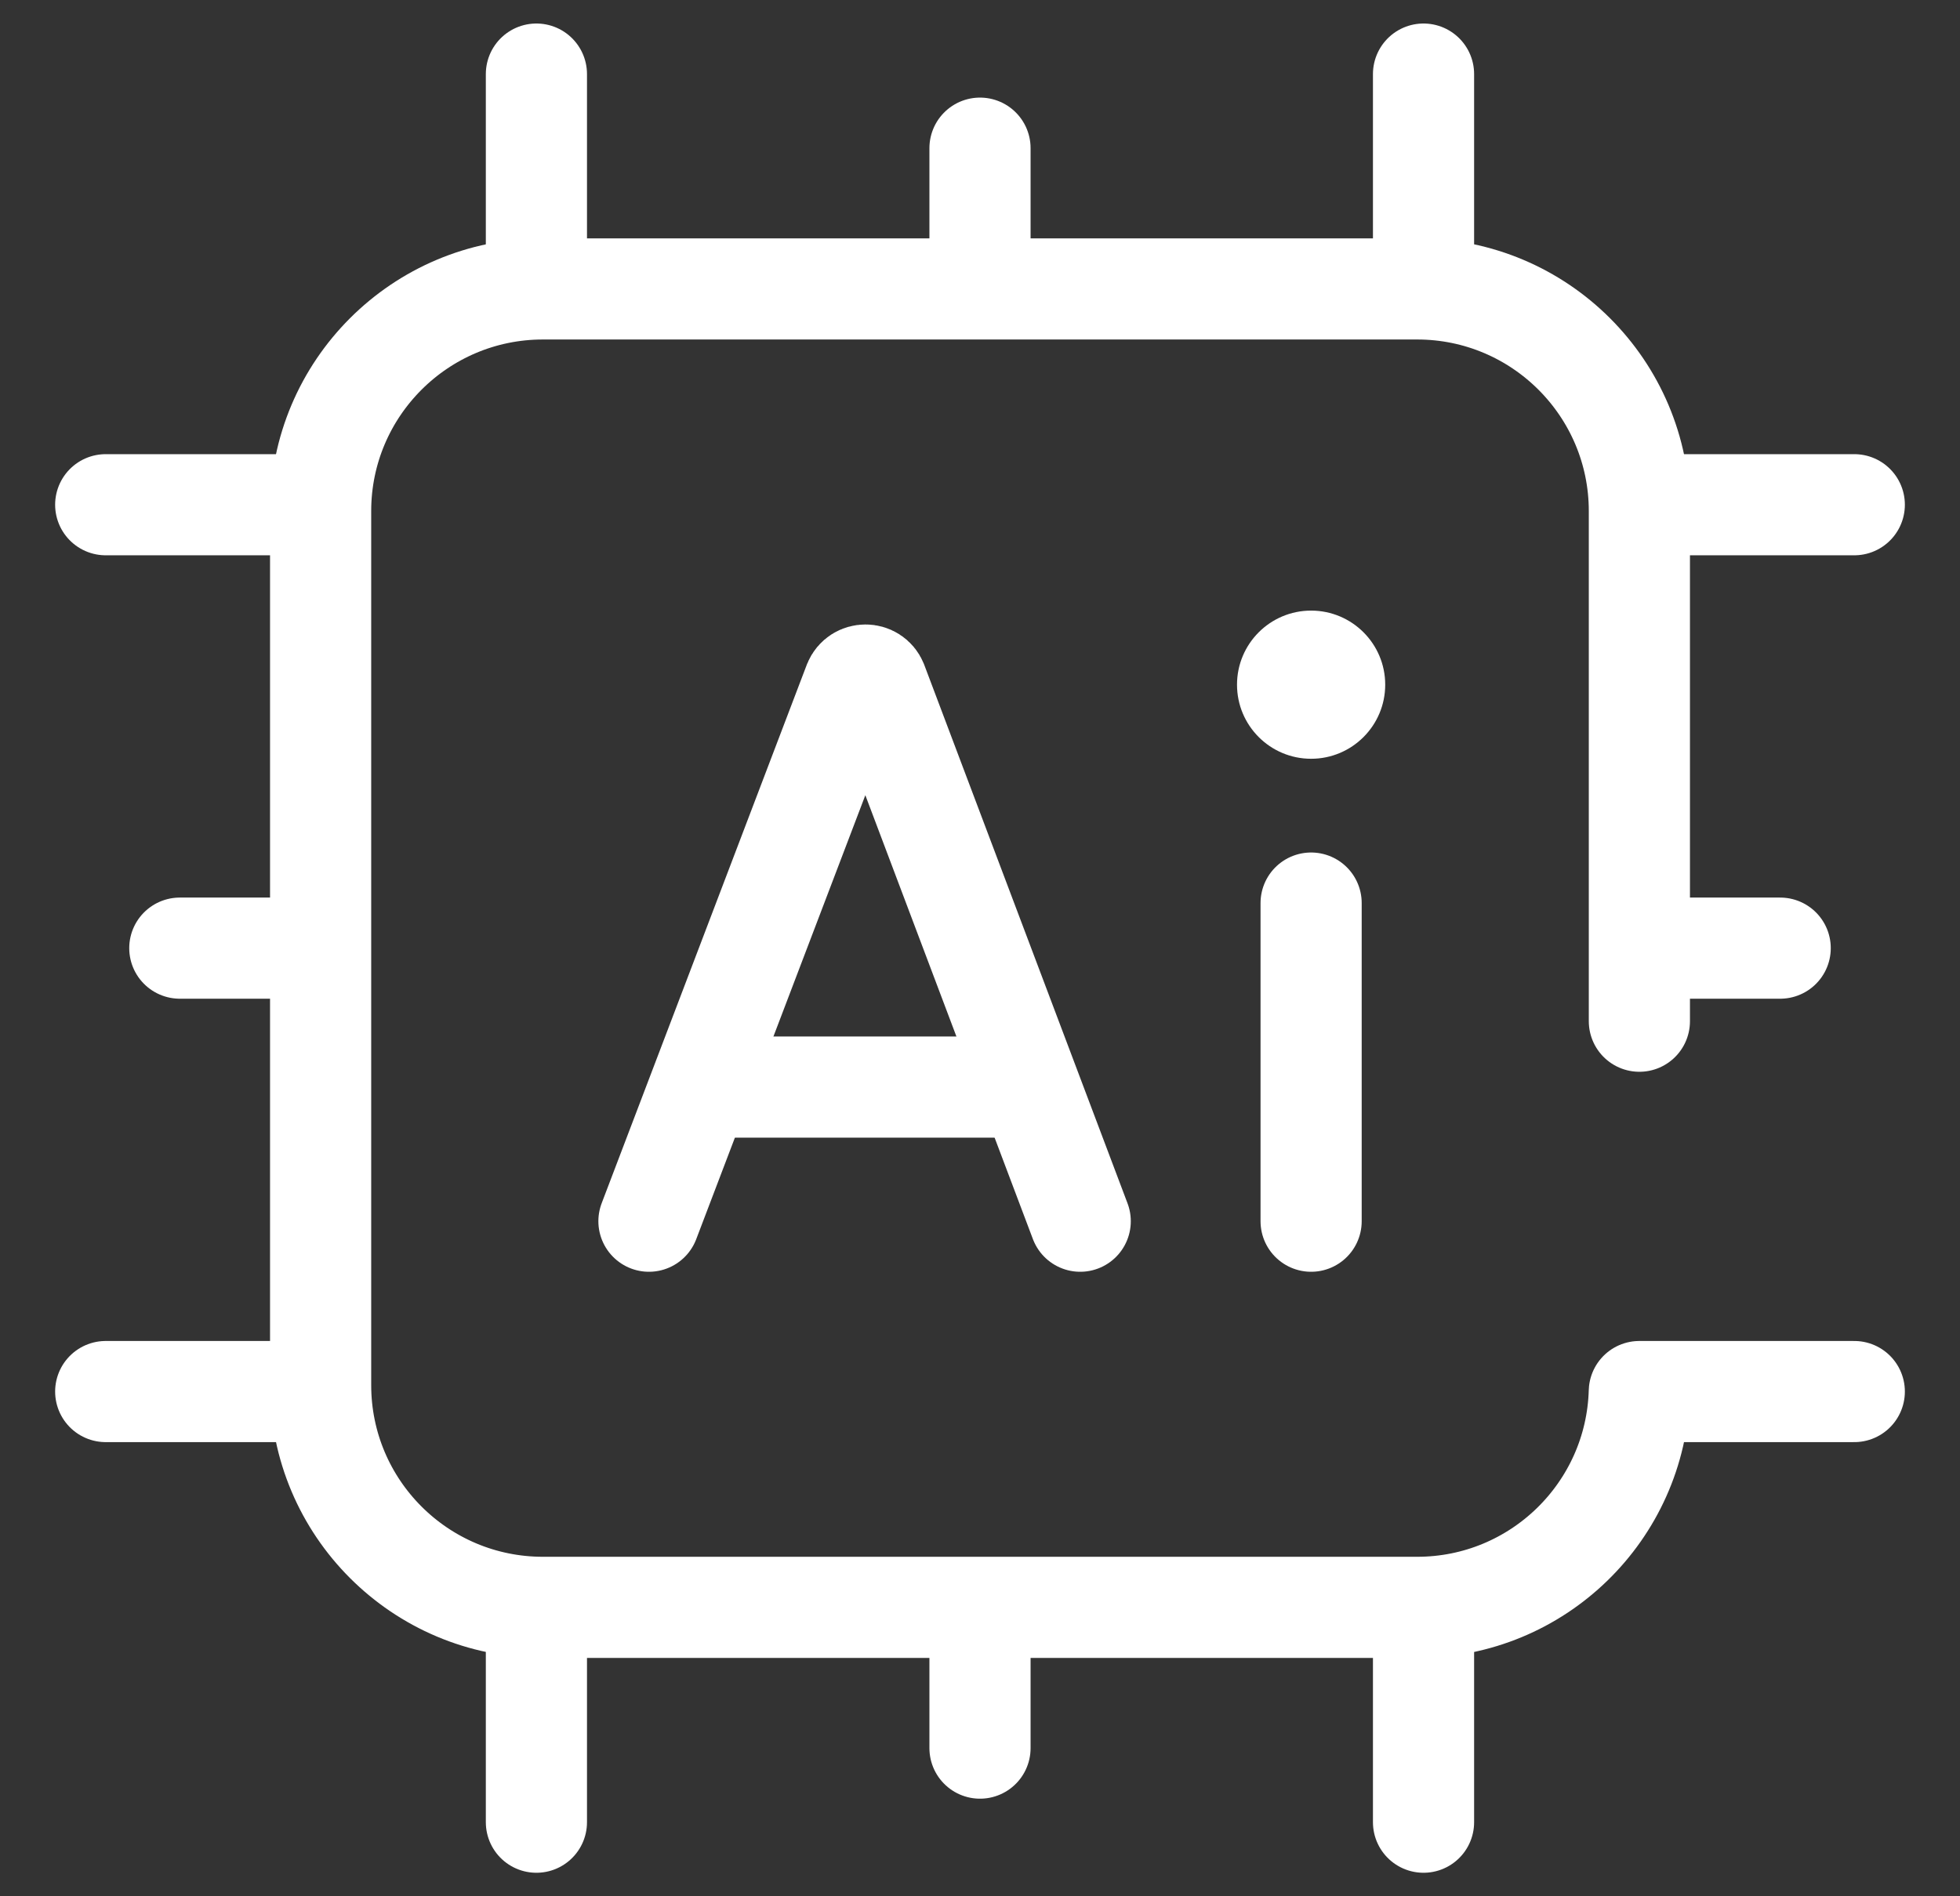
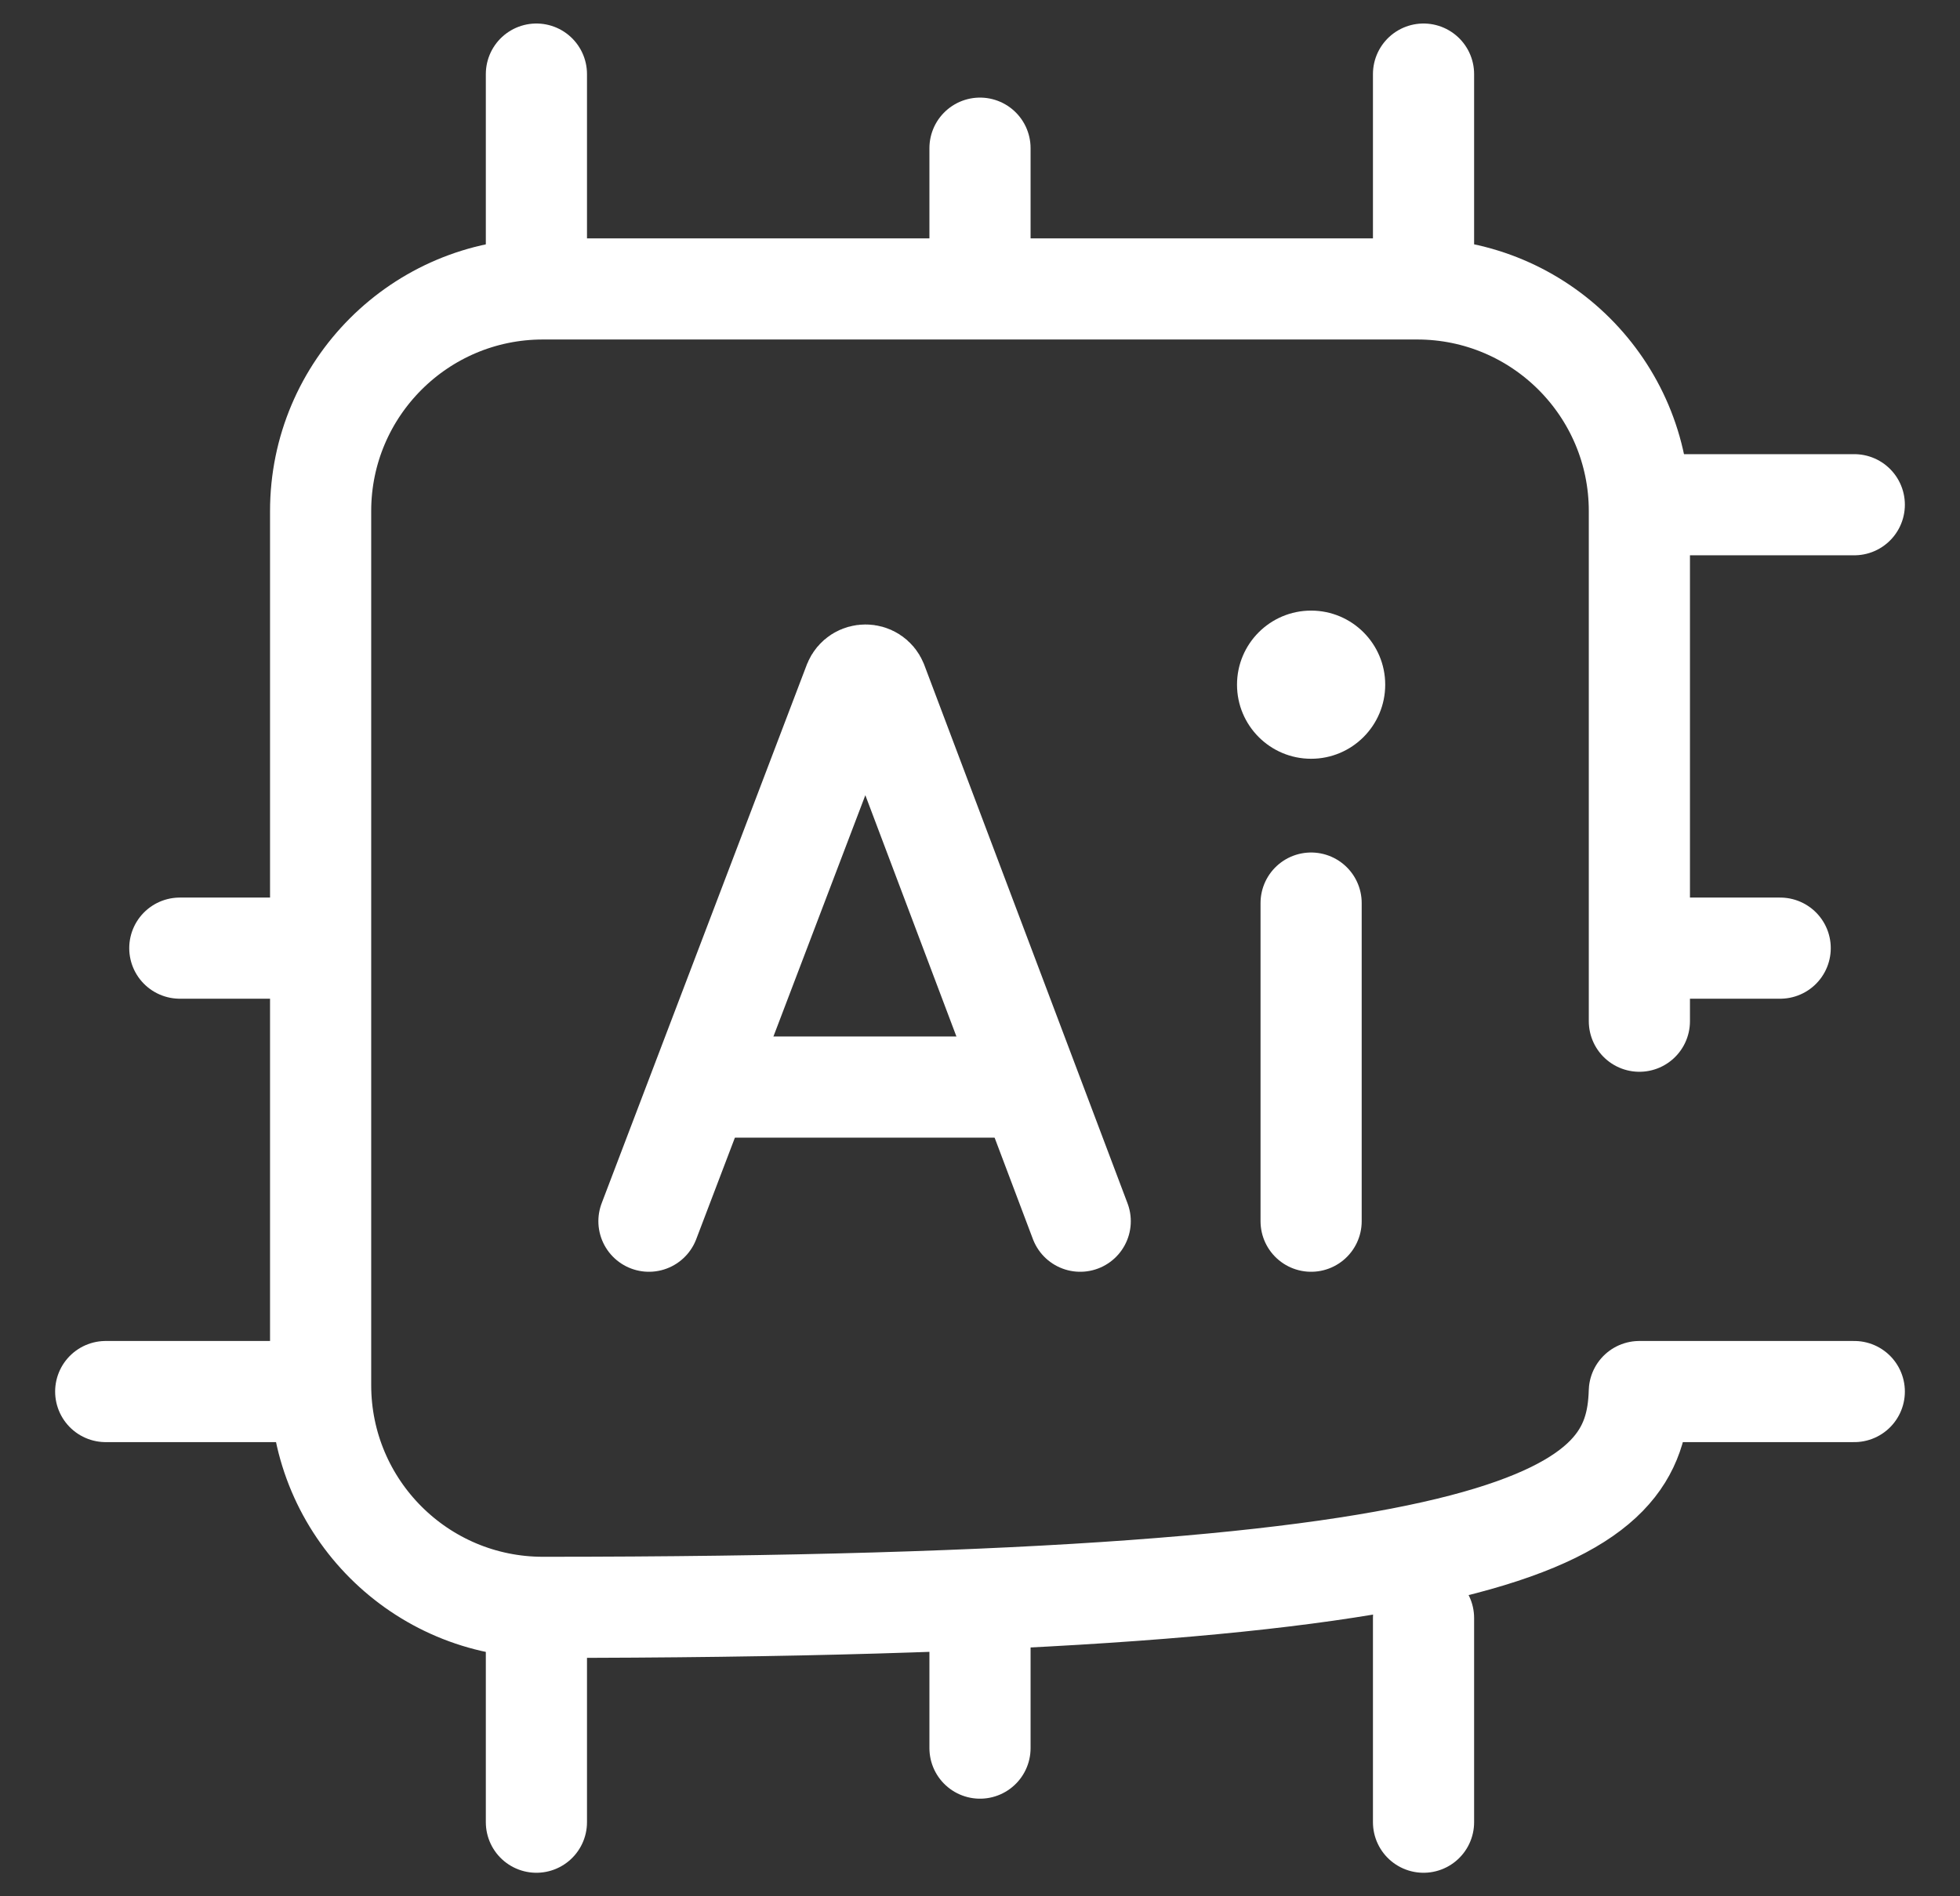
<svg xmlns="http://www.w3.org/2000/svg" width="31" height="30" viewBox="0 0 31 30" fill="none">
  <rect x="0" y="0" width="31" height="30" fill="#333333" stroke="none" />
  <g clip-path="url(#clip0_1287_51838)">
    <path d="M15.5 2.344V4.402" stroke="white" stroke-width="1.6" stroke-miterlimit="10" stroke-linecap="round" stroke-linejoin="round" />
    <path d="M22.515 1.172V4.402" stroke="white" stroke-width="1.6" stroke-miterlimit="10" stroke-linecap="round" stroke-linejoin="round" />
    <path d="M8.484 1.172V4.402" stroke="white" stroke-width="1.6" stroke-miterlimit="10" stroke-linecap="round" stroke-linejoin="round" />
    <path d="M15.5 25.598V27.656" stroke="white" stroke-width="1.6" stroke-miterlimit="10" stroke-linecap="round" stroke-linejoin="round" />
    <path d="M22.515 25.598V28.828" stroke="white" stroke-width="1.6" stroke-miterlimit="10" stroke-linecap="round" stroke-linejoin="round" />
    <path d="M8.484 25.598V28.828" stroke="white" stroke-width="1.6" stroke-miterlimit="10" stroke-linecap="round" stroke-linejoin="round" />
    <path d="M28.156 15H26.098" stroke="white" stroke-width="1.6" stroke-miterlimit="10" stroke-linecap="round" stroke-linejoin="round" />
    <path d="M29.328 7.985H26.098" stroke="white" stroke-width="1.6" stroke-miterlimit="10" stroke-linecap="round" stroke-linejoin="round" />
    <path d="M4.902 15H2.844" stroke="white" stroke-width="1.6" stroke-miterlimit="10" stroke-linecap="round" stroke-linejoin="round" />
    <path d="M4.902 22.015H1.672" stroke="white" stroke-width="1.6" stroke-miterlimit="10" stroke-linecap="round" stroke-linejoin="round" />
-     <path d="M4.902 7.985H1.672" stroke="white" stroke-width="1.6" stroke-miterlimit="10" stroke-linecap="round" stroke-linejoin="round" />
    <path d="M10.264 19.32L13.508 10.801C13.574 10.639 13.804 10.639 13.87 10.801L17.085 19.32" stroke="white" stroke-width="1.6" stroke-miterlimit="10" stroke-linecap="round" stroke-linejoin="round" />
    <path d="M11.275 17.198H16.09" stroke="white" stroke-width="1.6" stroke-miterlimit="10" stroke-linecap="round" stroke-linejoin="round" />
    <path d="M20.737 14.287V19.32" stroke="white" stroke-width="1.6" stroke-miterlimit="10" stroke-linecap="round" stroke-linejoin="round" />
    <circle cx="20.737" cy="10.832" r="1.172" fill="white" />
-     <path d="M25.929 16.156V8.086C25.929 6.145 24.355 4.571 22.414 4.571H8.587C6.645 4.571 5.071 6.145 5.071 8.086V21.913C5.071 23.855 6.645 25.429 8.587 25.429H22.414C24.321 25.429 25.874 23.91 25.928 22.015H29.328" stroke="white" stroke-width="1.6" stroke-miterlimit="10" stroke-linecap="round" stroke-linejoin="round" />
+     <path d="M25.929 16.156V8.086C25.929 6.145 24.355 4.571 22.414 4.571H8.587C6.645 4.571 5.071 6.145 5.071 8.086V21.913C5.071 23.855 6.645 25.429 8.587 25.429C24.321 25.429 25.874 23.91 25.928 22.015H29.328" stroke="white" stroke-width="1.6" stroke-miterlimit="10" stroke-linecap="round" stroke-linejoin="round" />
  </g>
  <defs>
    <clipPath id="clip0_1287_51838">
      <rect width="30" height="30" fill="white" transform="translate(0.5)" />
    </clipPath>
  </defs>
</svg>